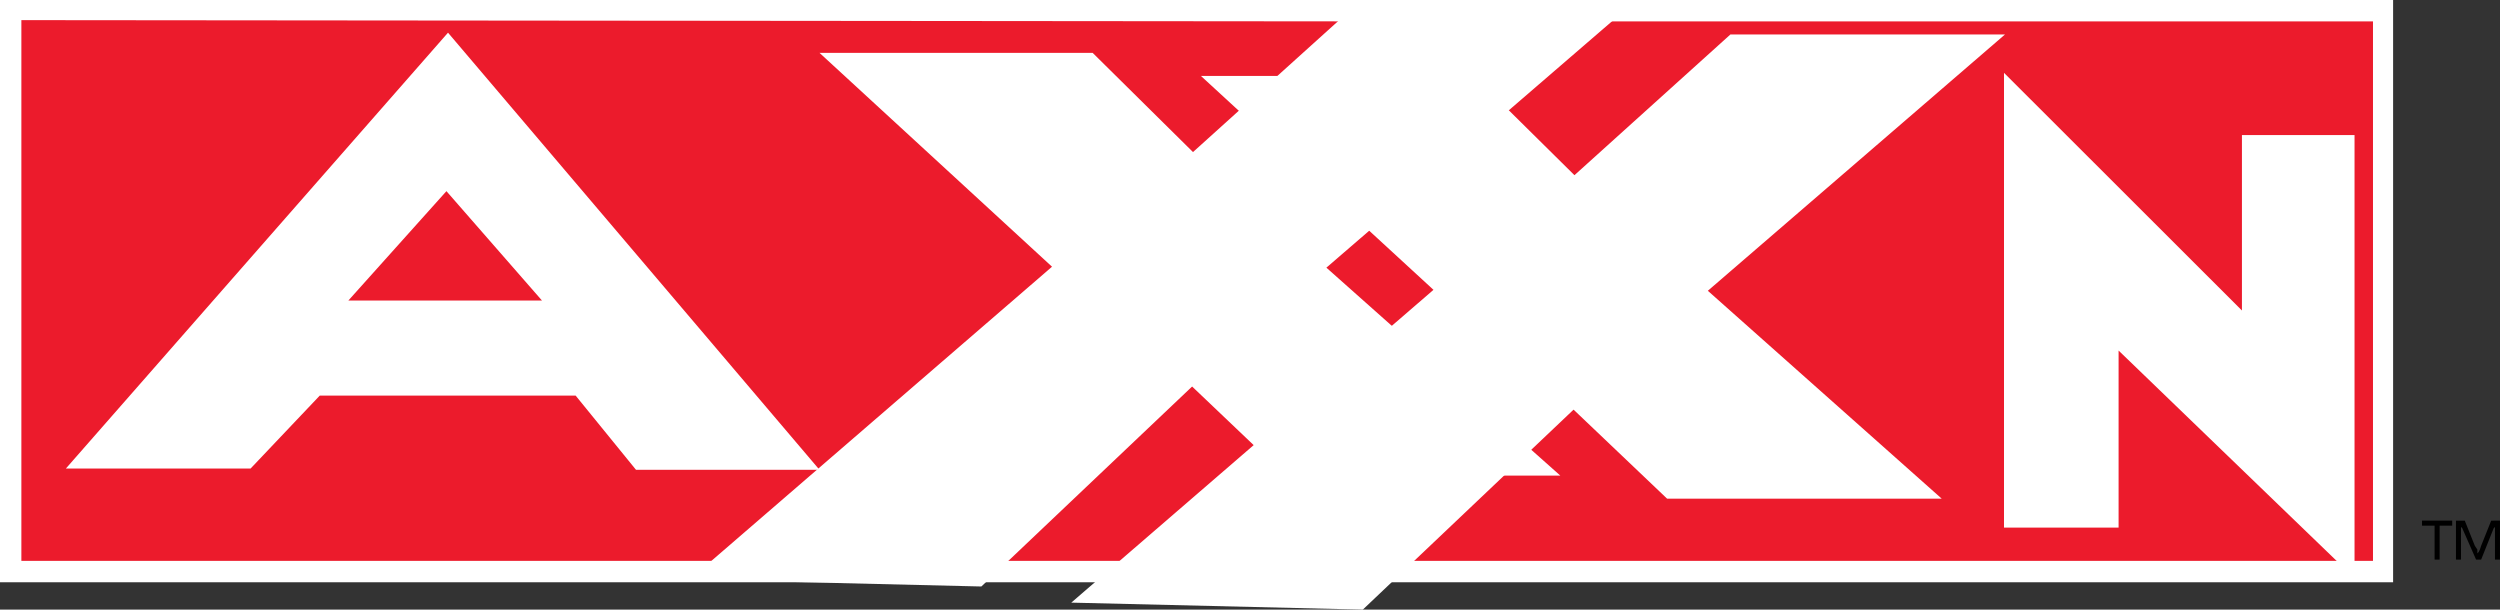
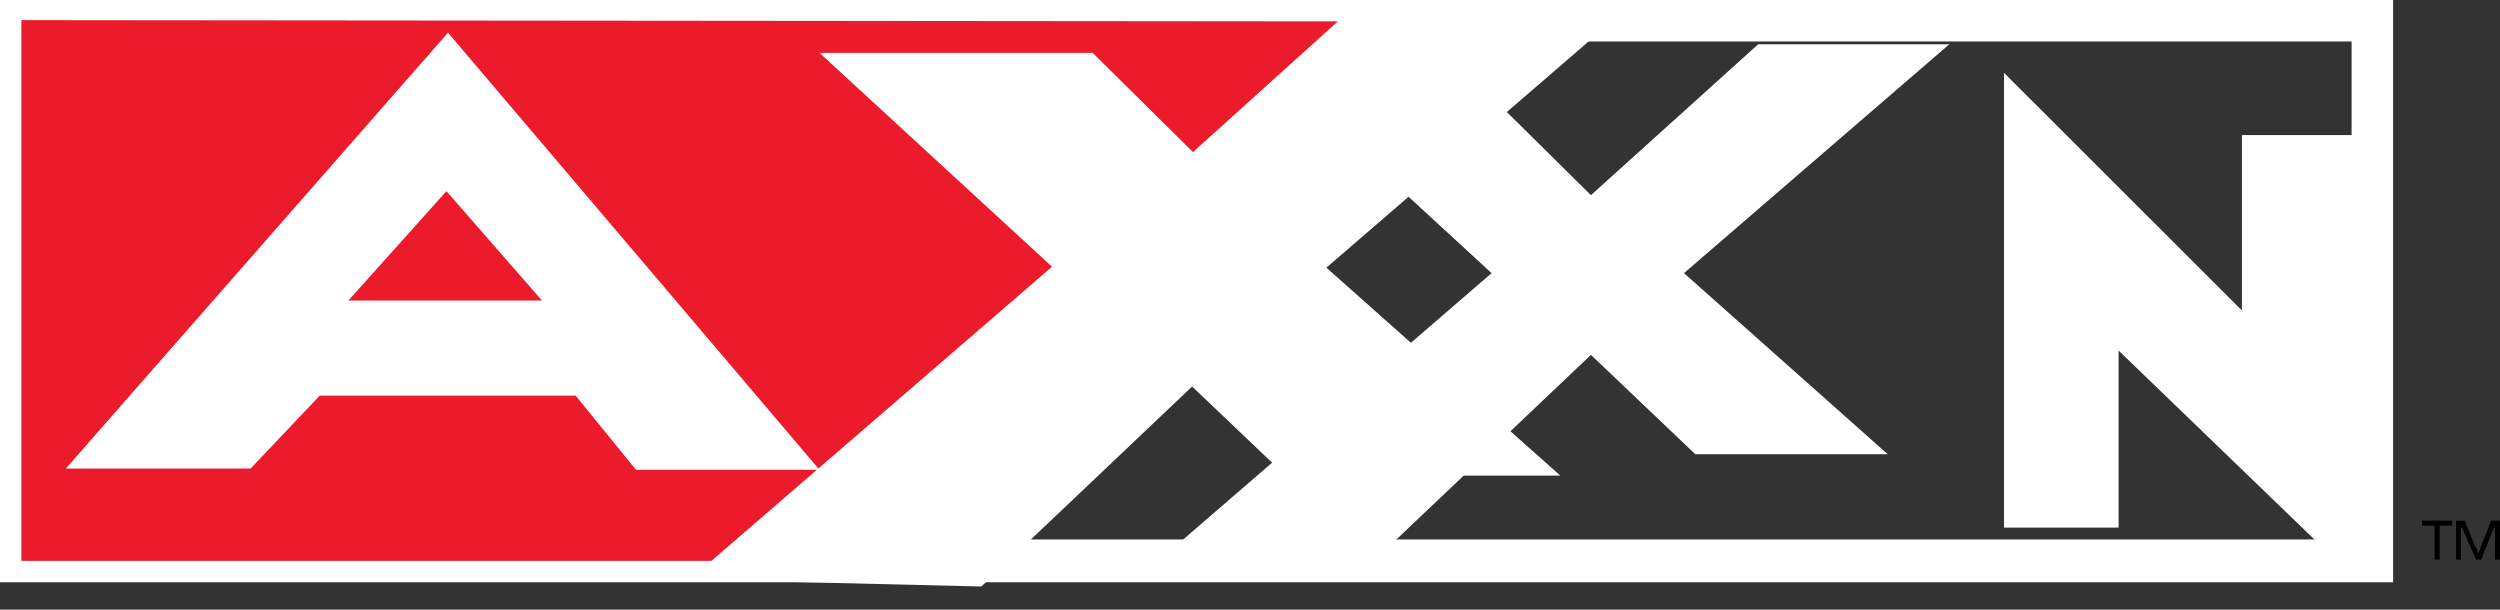
<svg xmlns="http://www.w3.org/2000/svg" version="1.1" width="216.278" height="52.738" viewBox="0,0,216.278,52.738">
  <rect x="0" y="0" width="216.278" height="52.738" fill="#333333" stroke="none" />
  <g transform="translate(-135.866,-124.761)">
    <g data-paper-data="{&quot;isPaintingLayer&quot;:true}" fill-rule="nonzero" stroke-linecap="butt" stroke-linejoin="miter" stroke-dasharray="" stroke-dashoffset="0" style="mix-blend-mode: normal">
      <path d="M352.143,169.801v3.373h-0.435v-2.937c0,0.109 0,0.109 0,0.109v0l-0.109,0.109l-1.088,2.72h-0.435l-1.197,-2.72v0l-0.109,-0.109v0v2.829h-0.435v-3.373h0.762l0.87,2.176l0.218,0.326v0.218v0.109c0.109,-0.109 0.109,-0.109 0.109,-0.109l0.109,-0.218l0.109,-0.326l0.87,-2.176zM346.921,170.236v2.937h-0.435v-2.937h-1.088v-0.435h2.611v0.435h-1.088" fill="#000000" stroke="none" stroke-width="1" stroke-miterlimit="10" />
      <path d="M139.456,128.351c0,3.264 0,39.926 0,43.081c3.59,0 196.26,0 199.85,0c0,-3.155 0,-39.818 0,-43.081c-3.59,0 -196.26,0 -199.85,0zM341.155,124.761h1.741v50.37h-207.03v-50.37h205.29" fill="#ffffff" stroke="none" stroke-width="1" stroke-miterlimit="10" />
      <path d="M230.406,147.39l-31.55,25.892h-61.141v-46.78l115.428,0.109l-14.143,14.034" fill="#ec1b2c" stroke="none" stroke-width="1" stroke-miterlimit="10" />
-       <path d="M247.051,147.39l25.675,-20.779h68.43v46.672h-121.955l19.8,-18.821" fill="#ec1b2c" stroke="none" stroke-width="0.5" stroke-miterlimit="10" />
      <path d="M229.426,131.18l9.574,9.465l14.469,-13.055h16.536l-22.955,19.8l17.624,15.666h-16.645l-9.03,-8.595l-19.147,18.168l-18.168,-0.435l28.721,-24.804l-17.624,-16.21h16.645" fill="#ffffff" stroke="none" stroke-width="1" stroke-miterlimit="10" />
-       <path d="M272,143.145l14.469,-13.055h16.536l-22.955,19.8l17.624,15.666h-16.645l-9.03,-8.595l-19.147,18.168l-18.168,-0.435l28.721,-24.804l-17.624,-16.21h16.645z" fill="none" stroke="#ffffff" stroke-width="4.695" stroke-miterlimit="4" />
      <path d="M311.582,138.224l19.379,20.562v-18.495h4.75v30.462l-19.218,-19.691v18.495h-4.912v-31.332" fill="#ffffff" stroke="none" stroke-width="1" stroke-miterlimit="10" />
      <path d="M332.166,157.286v-18.495h5.046v30.462l-20.412,-19.691v18.495h-5.218v-31.332z" fill="none" stroke="#ffffff" stroke-width="4.695" stroke-miterlimit="4" />
      <path d="M174.595,131.18l27.089,31.876h-9.682l-5.222,-6.419h-24.261l-5.984,6.31h-9.791l27.851,-31.767" fill="#ffffff" stroke="none" stroke-width="1" stroke-miterlimit="10" />
      <path d="M201.685,163.056h-9.682l-5.222,-6.419h-24.261l-5.984,6.31h-9.791l27.851,-31.767z" fill="none" stroke="#ffffff" stroke-width="4.695" stroke-miterlimit="4" />
-       <path d="M174.487,141.298l8.268,9.465h-16.754l8.486,-9.465" fill="#ec1b2c" stroke="none" stroke-width="1" stroke-miterlimit="10" />
+       <path d="M174.487,141.298l8.268,9.465h-16.754" fill="#ec1b2c" stroke="none" stroke-width="1" stroke-miterlimit="10" />
      <path d="M263.926,132.18l9.574,9.465l14.469,-13.055h16.536l-22.955,19.8l17.624,15.666h-16.645l-9.03,-8.595l-19.147,18.168l-18.168,-0.435l28.721,-24.804l-17.624,-16.21h16.645" fill="#ffffff" stroke="none" stroke-width="1" stroke-miterlimit="10" />
      <path d="M239,141.145l14.469,-13.055h16.536l-22.955,19.8l17.624,15.666h-16.645l-9.03,-8.595l-19.147,18.168l-18.168,-0.435l28.721,-24.804l-17.624,-16.21h16.645z" fill="none" stroke="#ffffff" stroke-width="4.695" stroke-miterlimit="4" />
    </g>
  </g>
</svg>